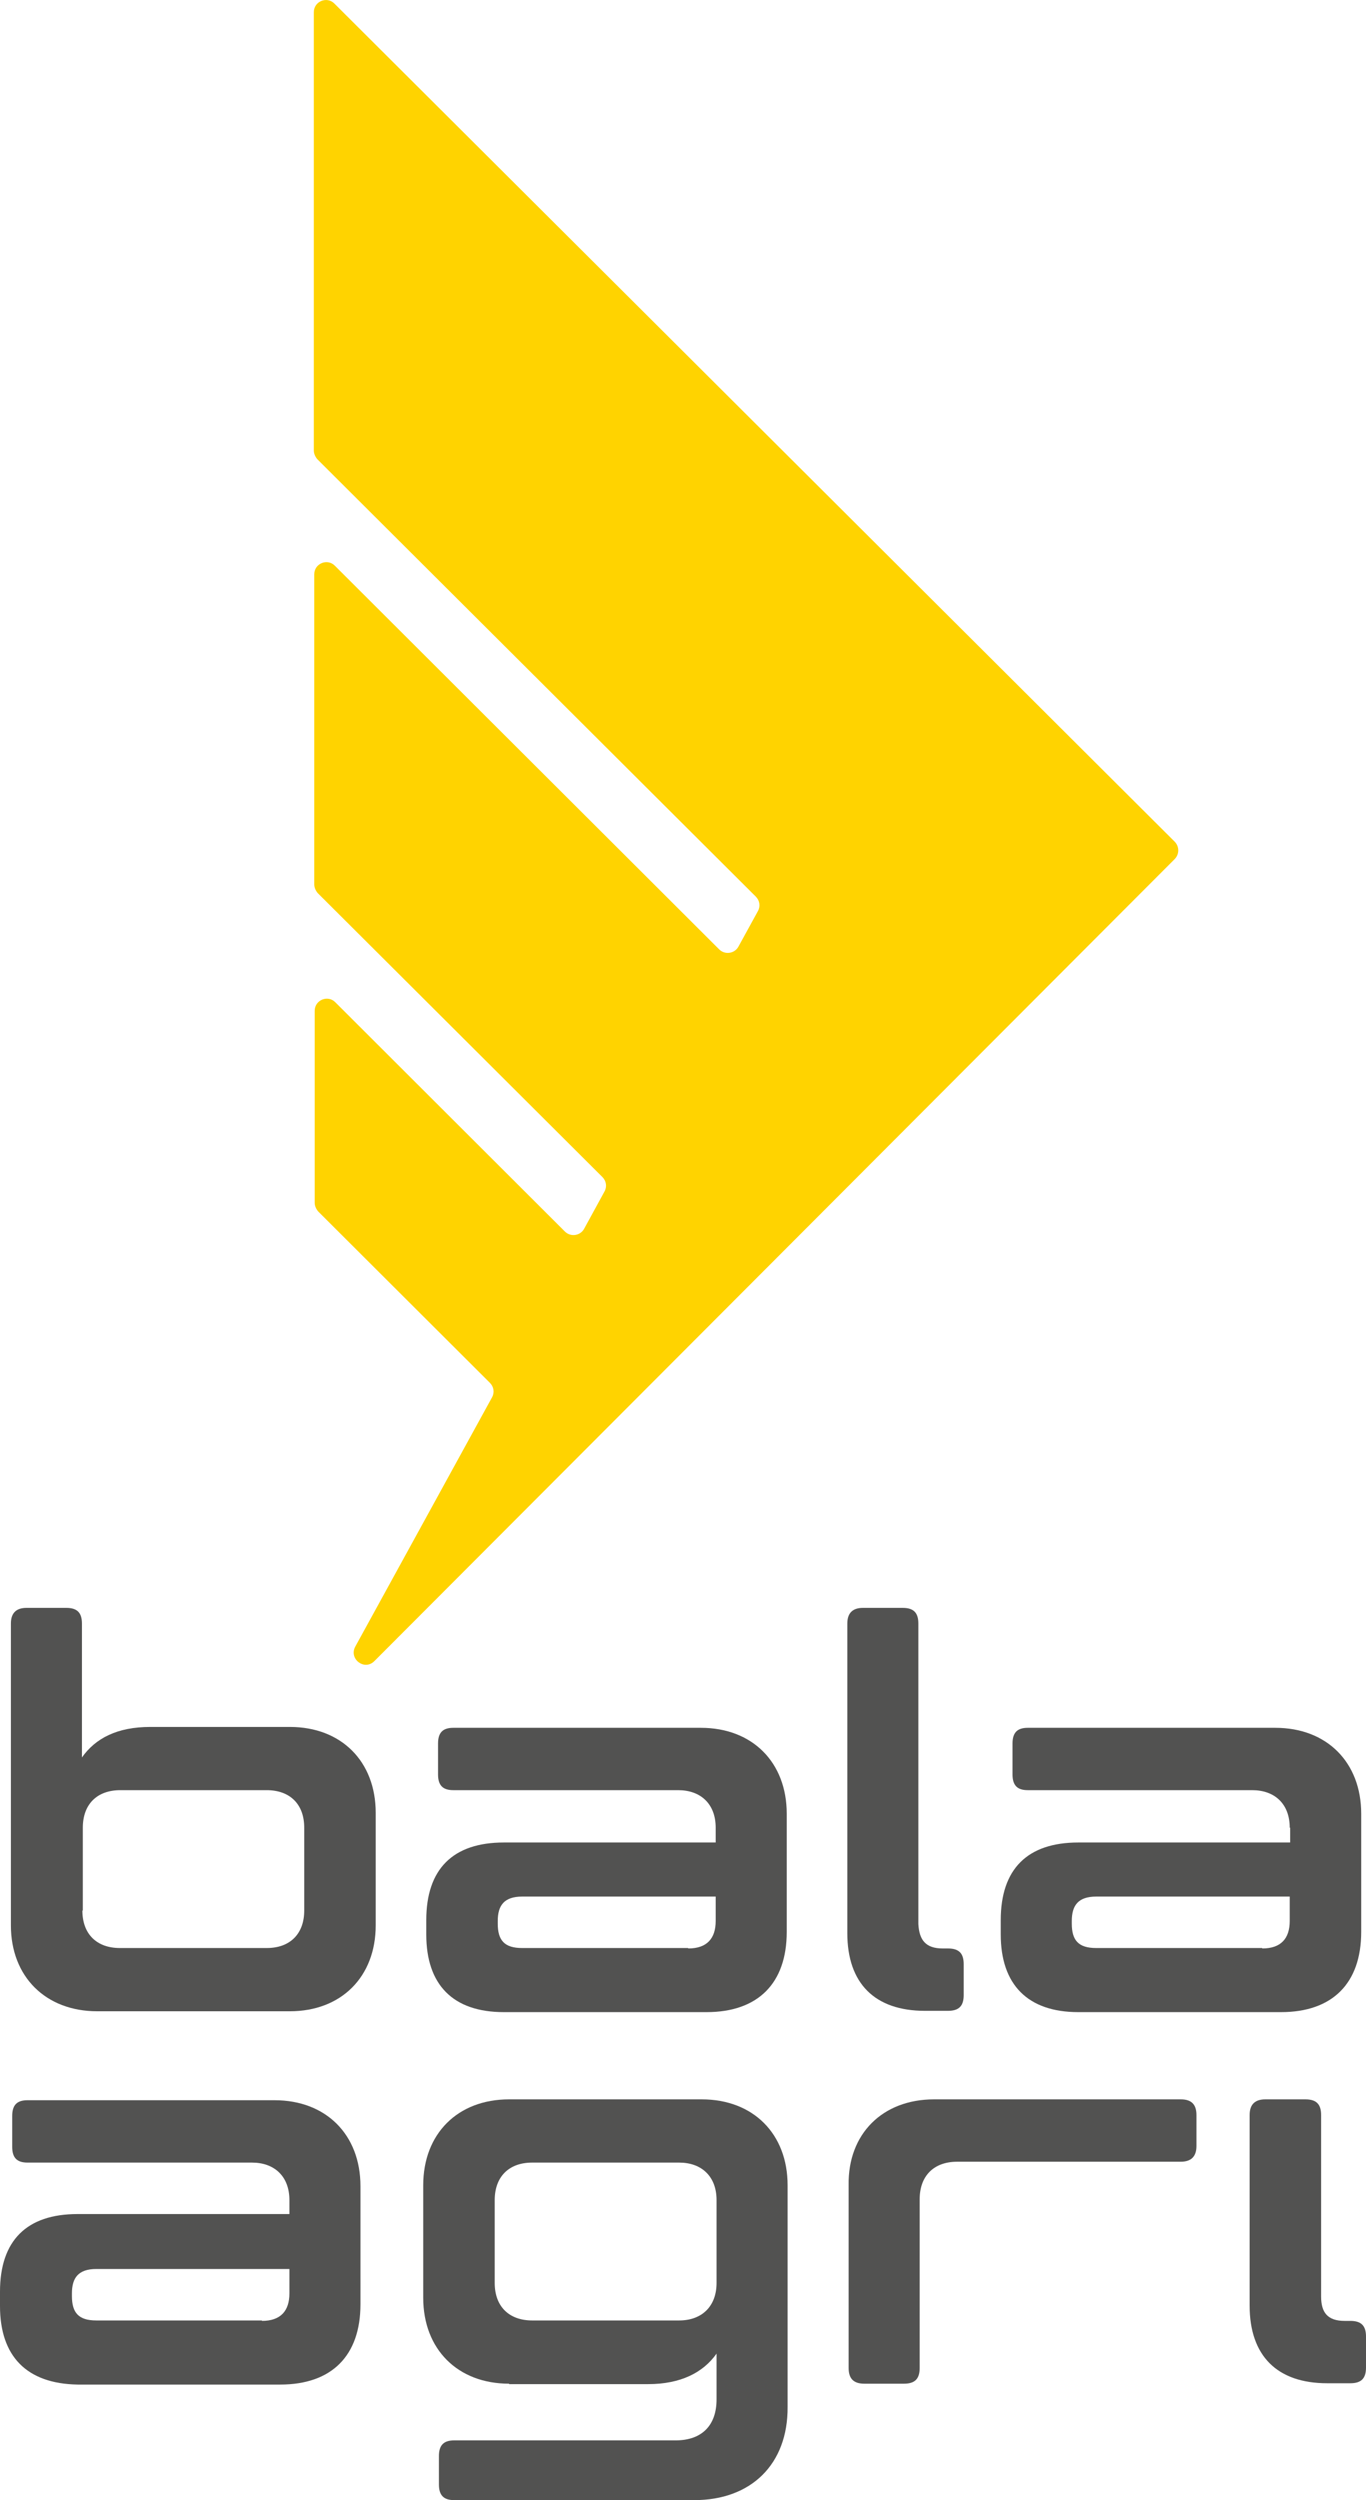
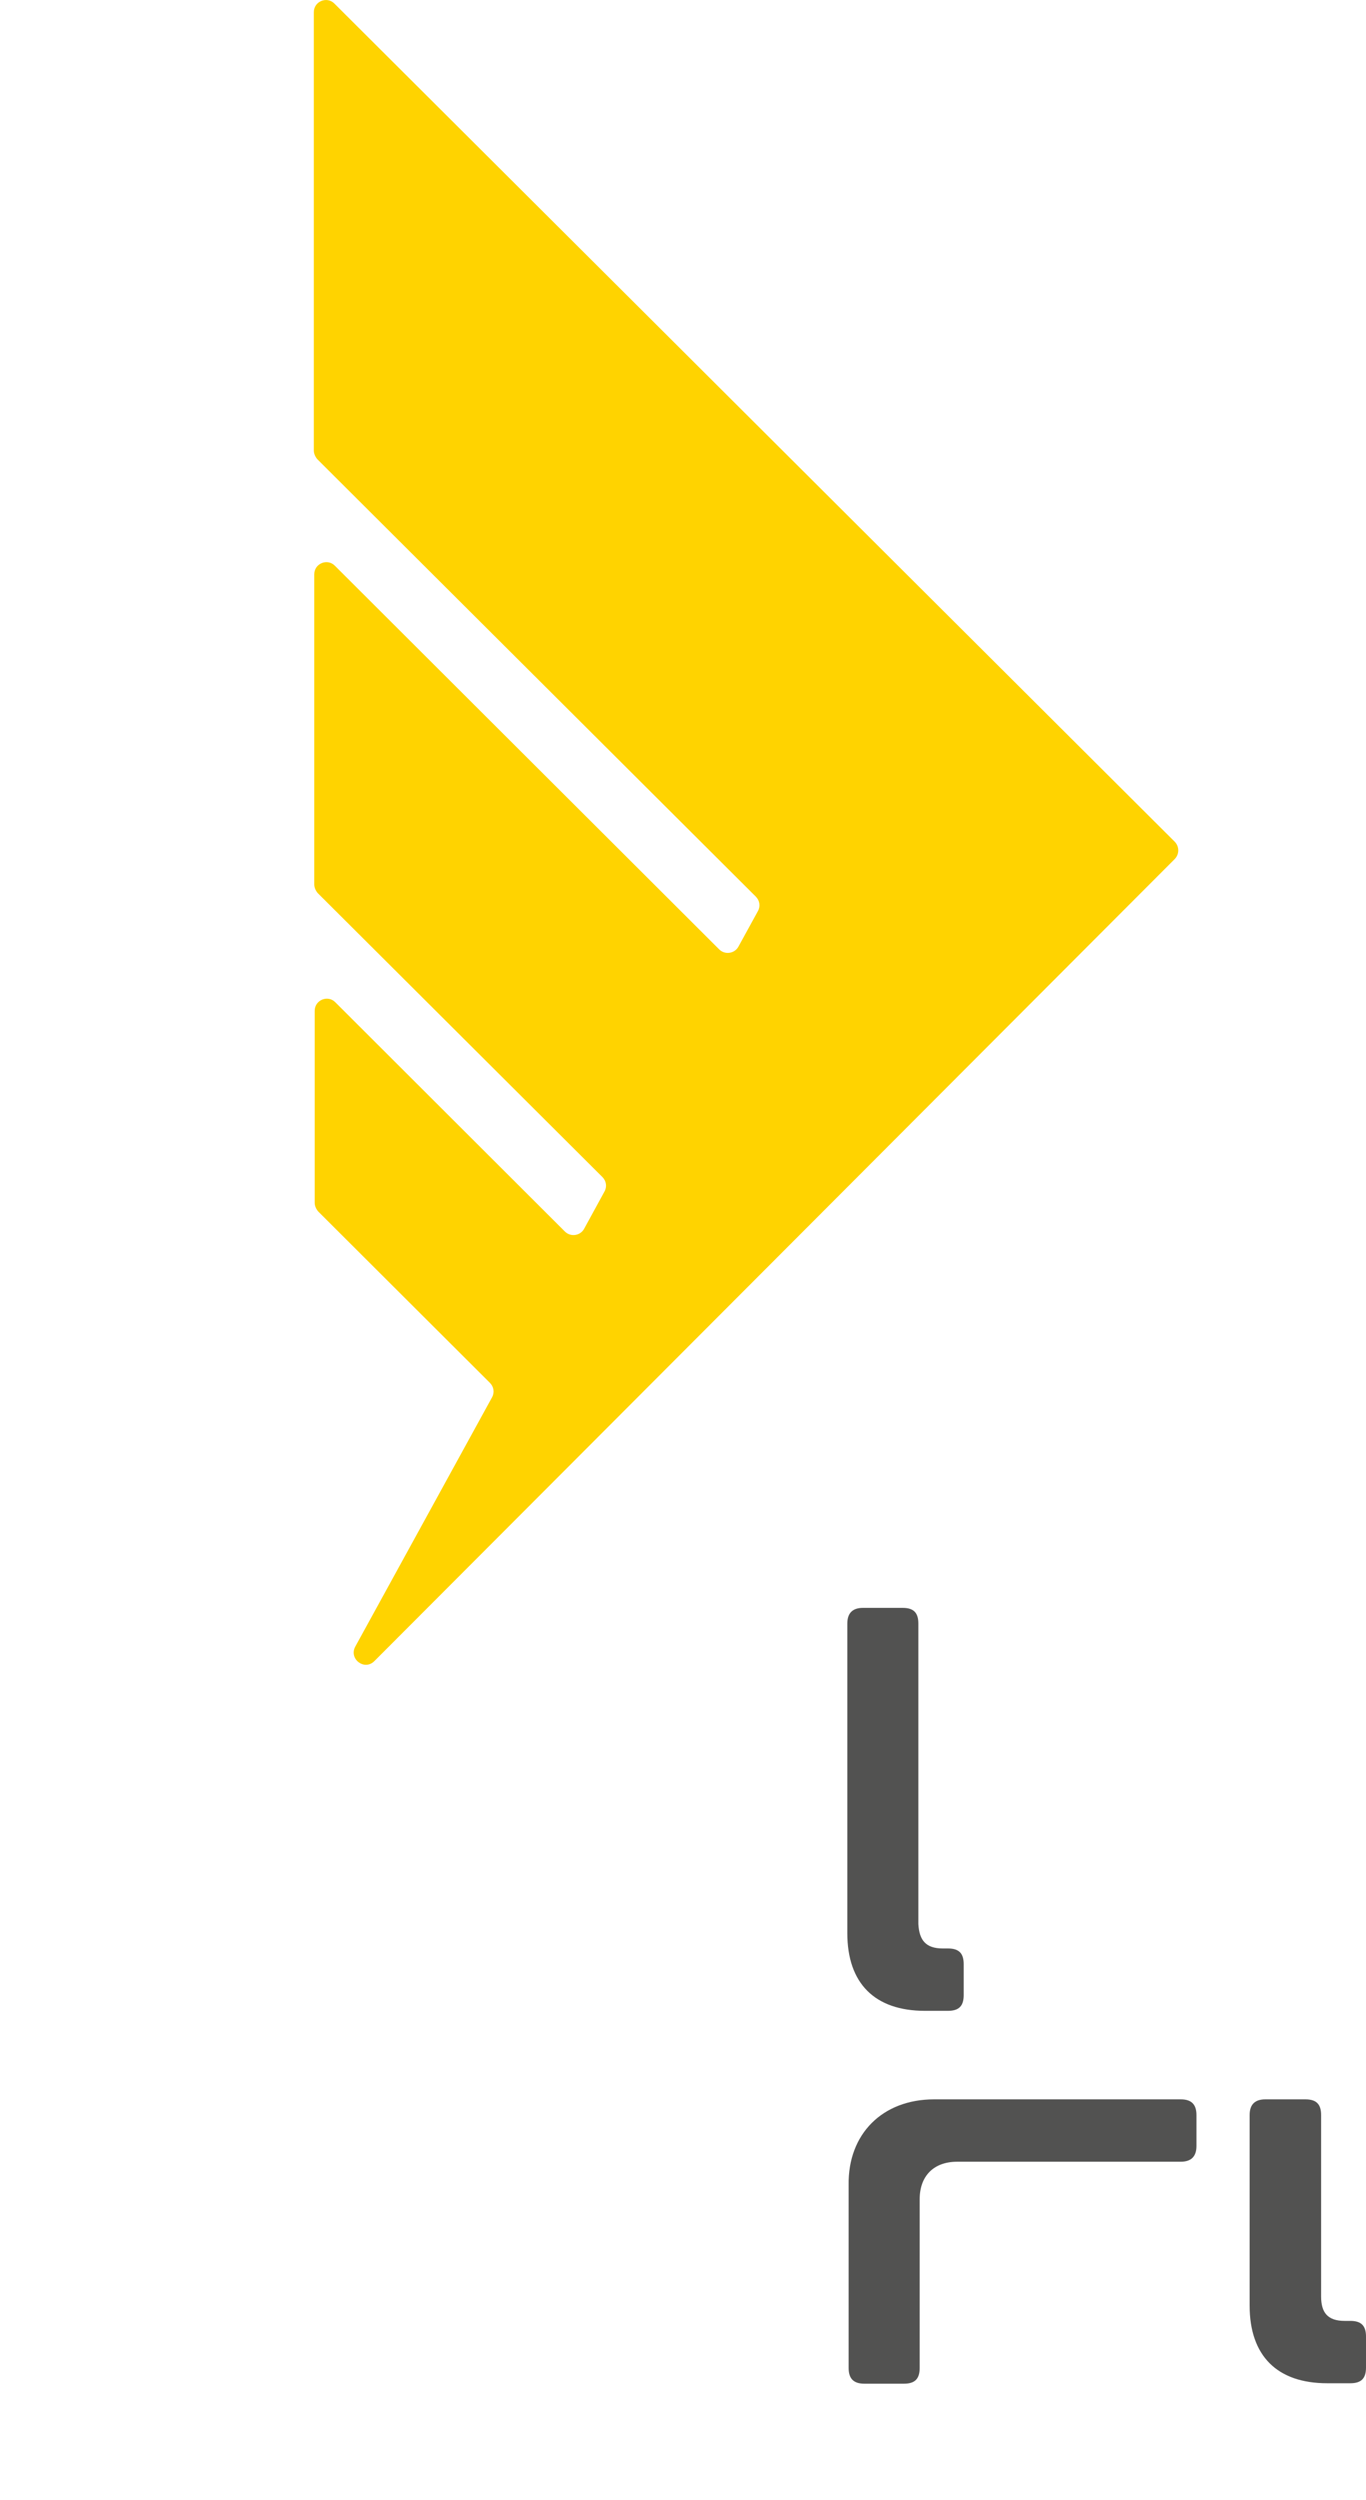
<svg xmlns="http://www.w3.org/2000/svg" version="1.0" id="Layer_1" x="0px" y="0px" viewBox="0 0 313.4 573.3" style="enable-background:new 0 0 313.4 573.3;" xml:space="preserve">
  <style type="text/css">
	.st0{fill:#FFD300;}
	.st1{fill:#525251;}
</style>
  <path class="st0" d="M269.5,193L76.7,0.8c-1.7-1.7-4.7-0.5-4.7,2v100.5c0,0.7,0.3,1.4,0.8,2l100.6,100.3c0.9,0.9,1.1,2.2,0.5,3.3  l-4.5,8.2c-0.9,1.6-3.1,1.9-4.4,0.6l-88.2-88c-1.7-1.7-4.7-0.5-4.7,2v71.1c0,0.7,0.3,1.4,0.8,2l65.3,65.1c0.9,0.9,1.1,2.2,0.5,3.3  l-4.7,8.6c-0.9,1.6-3.1,1.9-4.4,0.6l-52.7-52.6c-1.7-1.7-4.7-0.5-4.7,2l0,44c0,0.7,0.3,1.4,0.8,2l39.4,39.3c0.9,0.9,1.1,2.2,0.5,3.3  l-31.4,57.2c-1.5,2.8,2.1,5.6,4.4,3.3L269.5,197C270.6,195.9,270.6,194.1,269.5,193" />
-   <path class="st1" d="M66.5,396c11.8,0,19.7,7.9,19.7,19.7v25.8c0,11.8-7.9,19.7-19.7,19.7H22.3c-11.8,0-19.8-7.9-19.8-19.7v-69.2  c0-2.5,1.3-3.6,3.6-3.6h9.1c2.5,0,3.6,1.1,3.6,3.6V403c3.1-4.4,8.1-7,15.7-7H66.5z M18.9,438.1c0,5.4,3.3,8.6,8.6,8.6h33.7  c5.4,0,8.6-3.3,8.6-8.6v-19c0-5.4-3.3-8.6-8.6-8.6H27.6c-5.4,0-8.6,3.3-8.6,8.6V438.1z" />
-   <path class="st1" d="M164.2,419.1c0-5.4-3.4-8.6-8.6-8.6H104c-2.4,0-3.5-1.1-3.5-3.6v-7.1c0-2.5,1.1-3.6,3.5-3.6h56.8  c11.8,0,19.7,7.9,19.7,19.7v27.1c0,11.8-6.6,18.4-18.4,18.4h-46.5c-11.7,0-17.8-6.3-17.8-17.8v-3.3c0-11.7,6.1-17.8,17.8-17.8h48.6  V419.1z M157.9,446.8c4.3,0,6.3-2.3,6.3-6.3v-5.6h-44.4c-4.1,0-5.6,2-5.6,5.6v0.6c0,3.8,1.5,5.6,5.6,5.6H157.9z" />
  <path class="st1" d="M216.3,446.8h1.2c2.5,0,3.6,1.1,3.6,3.6v7.1c0,2.5-1.1,3.6-3.6,3.6h-5.3c-11.5,0-17.8-6.3-17.8-17.8v-71  c0-2.5,1.3-3.6,3.6-3.6h9.1c2.5,0,3.6,1.1,3.6,3.6v68.9C210.9,444.9,212.4,446.8,216.3,446.8" />
-   <path class="st1" d="M295.9,419.1c0-5.4-3.4-8.6-8.6-8.6h-51.5c-2.4,0-3.5-1.1-3.5-3.6v-7.1c0-2.5,1.1-3.6,3.5-3.6h56.8  c11.8,0,19.7,7.9,19.7,19.7v27.1c0,11.8-6.6,18.4-18.4,18.4h-46.5c-11.6,0-17.8-6.3-17.8-17.8v-3.3c0-11.7,6.1-17.8,17.8-17.8h48.6  V419.1z M289.6,446.8c4.3,0,6.3-2.3,6.3-6.3v-5.6h-44.4c-4.1,0-5.6,2-5.6,5.6v0.6c0,3.8,1.5,5.6,5.6,5.6H289.6z" />
-   <path class="st1" d="M66.4,504.5c0-5.4-3.4-8.6-8.6-8.6H6.3c-2.4,0-3.5-1.1-3.5-3.6v-7.1c0-2.5,1.1-3.6,3.5-3.6H63  c11.8,0,19.7,7.9,19.7,19.7v27.1c0,11.8-6.6,18.4-18.4,18.4H17.8C6.1,546.6,0,540.3,0,528.8v-3.3c0-11.7,6.1-17.8,17.8-17.8h48.6  V504.5z M60.1,532.2c4.3,0,6.3-2.3,6.3-6.3v-5.6H22.1c-4.1,0-5.6,2-5.6,5.6v0.6c0,3.8,1.5,5.6,5.6,5.6H60.1z" />
-   <path class="st1" d="M116.8,546.6c-11.8,0-19.7-7.9-19.7-19.7v-25.8c0-11.8,7.9-19.7,19.7-19.7H161c11.8,0,19.7,7.9,19.7,19.7v50.8  c0.1,13.2-8.4,21.4-21.4,21.4h-55.1c-2.4,0-3.5-1.1-3.5-3.6v-6.5c0-2.5,1.1-3.6,3.5-3.6H155c6,0,9.4-3.4,9.4-9.4v-10.5  c-3.1,4.4-8.3,7-15.7,7H116.8z M164.4,504.5c0-5.4-3.4-8.6-8.6-8.6h-33.7c-5.4,0-8.6,3.3-8.6,8.6v19c0,5.4,3.3,8.6,8.6,8.6h33.7  c5.3,0,8.6-3.3,8.6-8.6V504.5z" />
  <path class="st1" d="M214.3,481.4h56.6c2.4,0,3.6,1.1,3.6,3.6v7.1c0,2.5-1.3,3.6-3.6,3.6h-51.3c-5.4,0-8.6,3.3-8.6,8.6V543  c0,2.5-1.1,3.6-3.6,3.6h-9.1c-2.4,0-3.6-1.1-3.6-3.6v-41.9C194.5,489.3,202.5,481.4,214.3,481.4" />
  <path class="st1" d="M308.5,532.2h1.3c2.5,0,3.6,1.1,3.6,3.6v7.1c0,2.5-1.1,3.6-3.6,3.6h-5.3c-11.5,0-17.8-6.3-17.8-17.8v-43.7  c0-2.5,1.3-3.6,3.6-3.6h9.2c2.5,0,3.6,1.1,3.6,3.6v41.6C303.1,530.3,304.6,532.2,308.5,532.2" />
</svg>